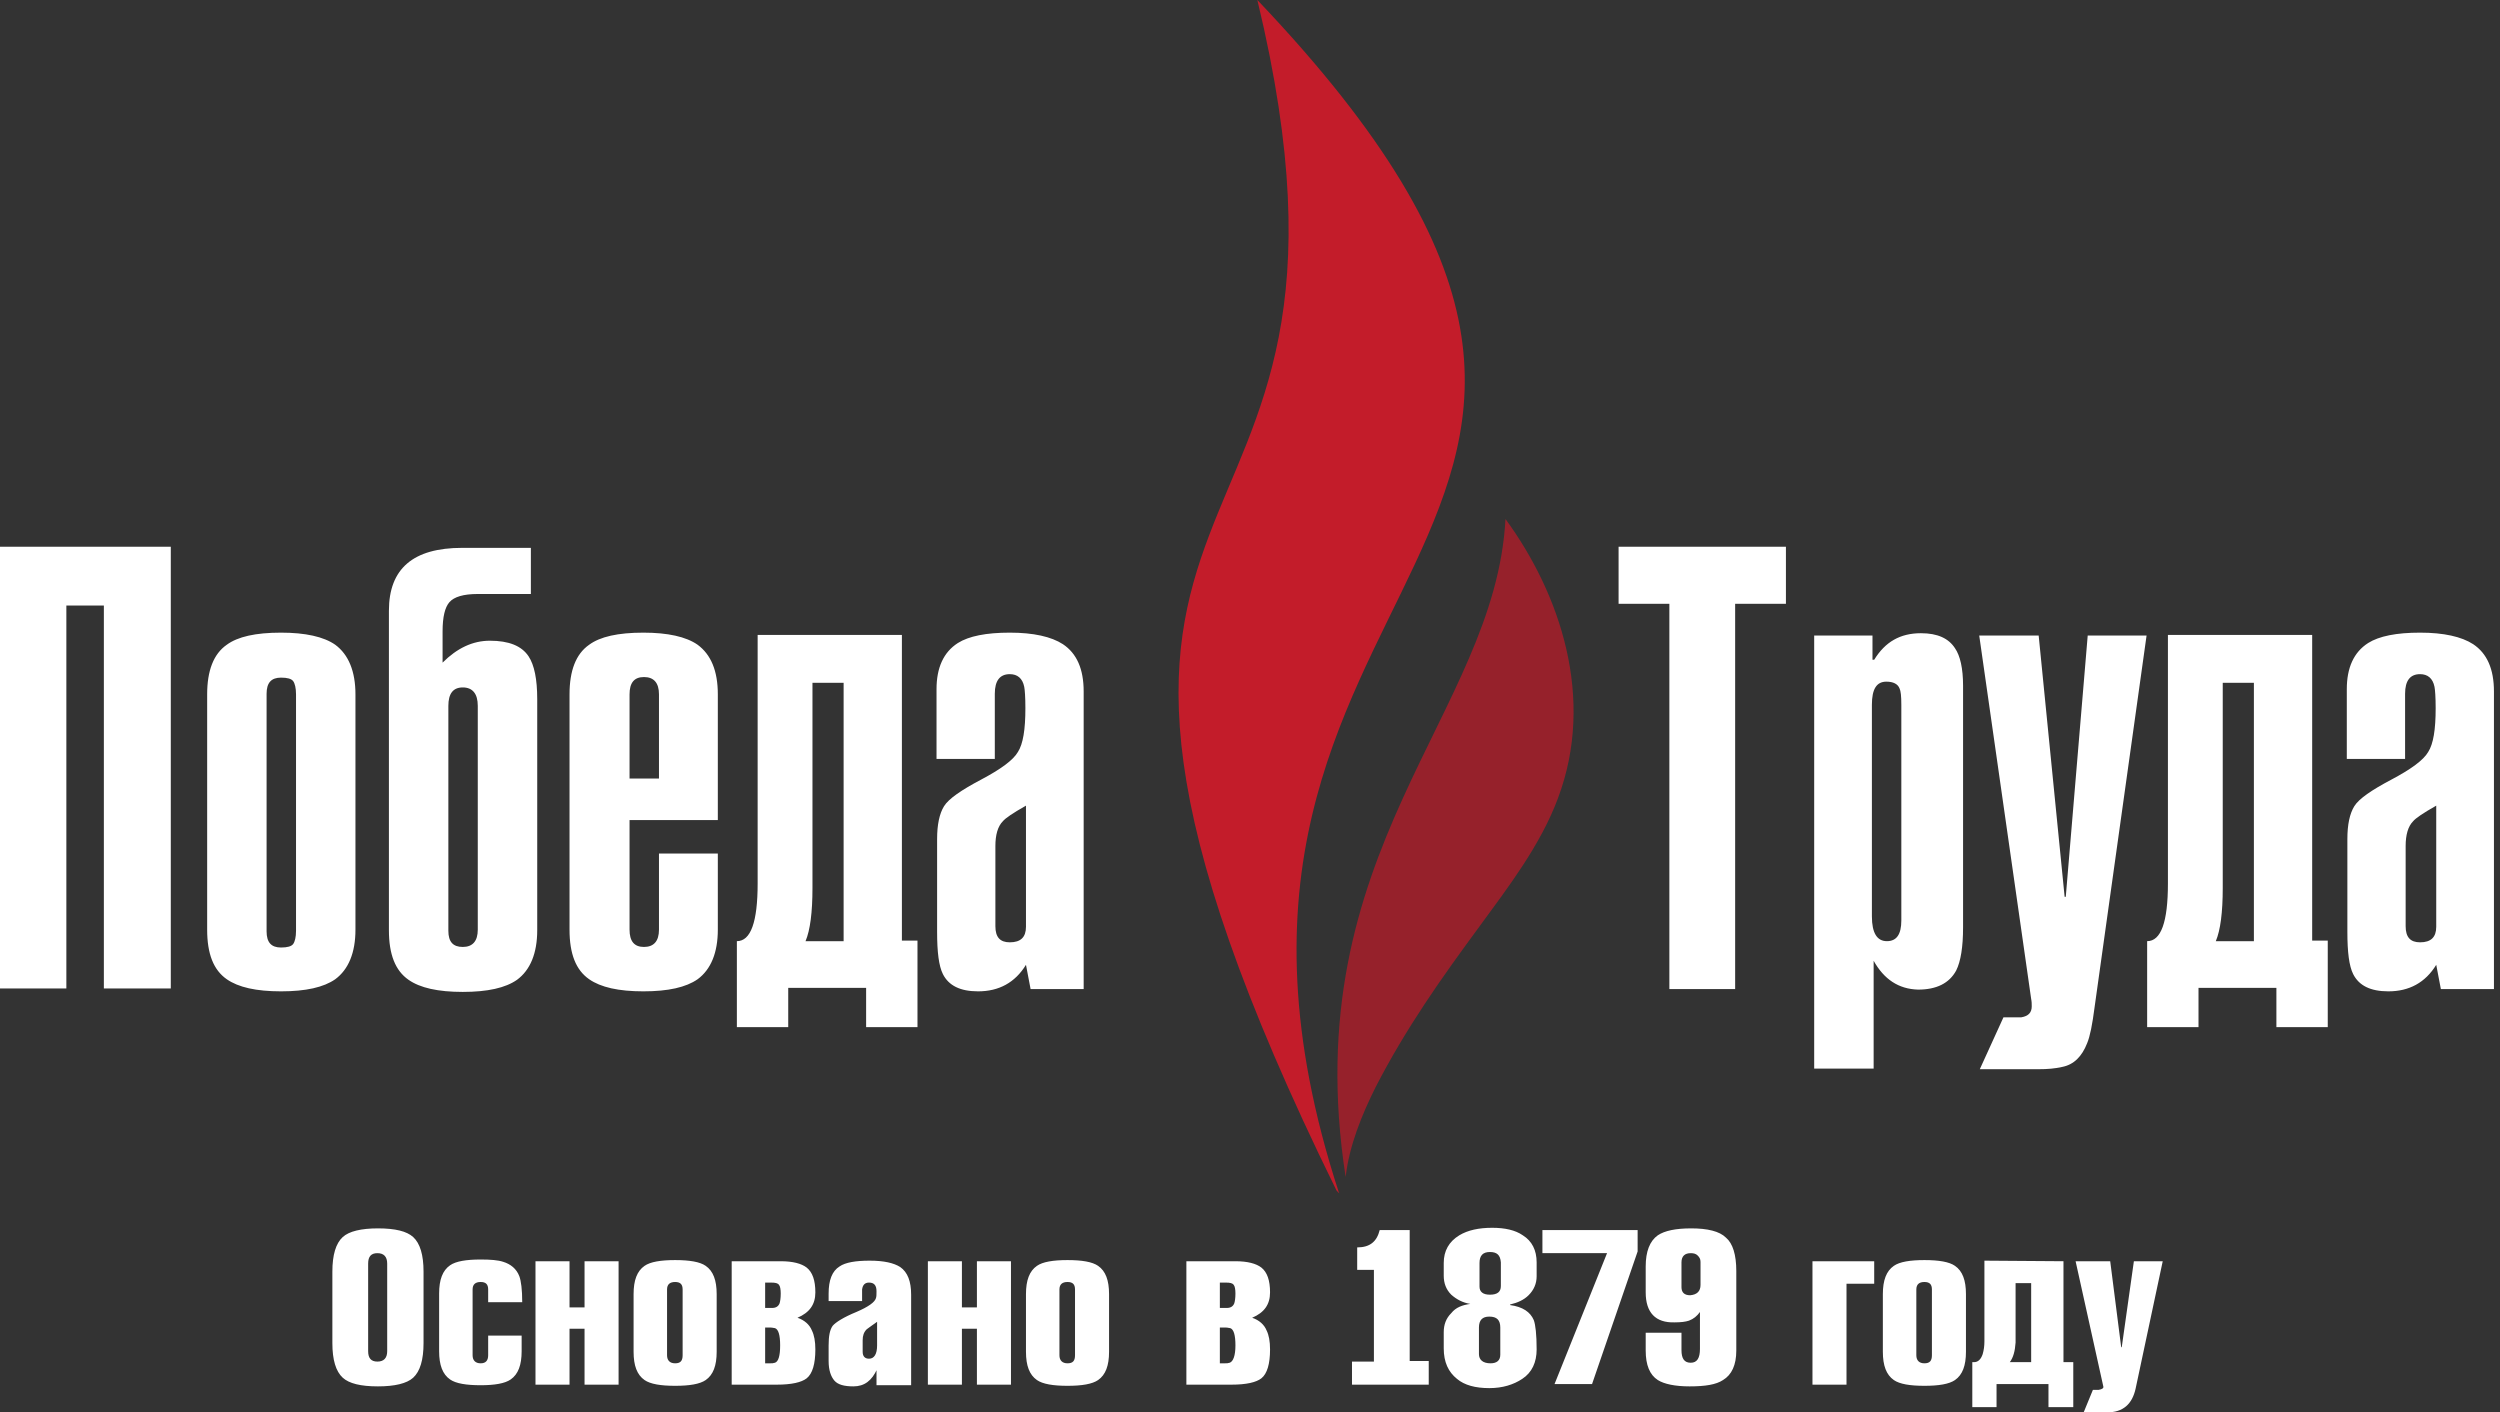
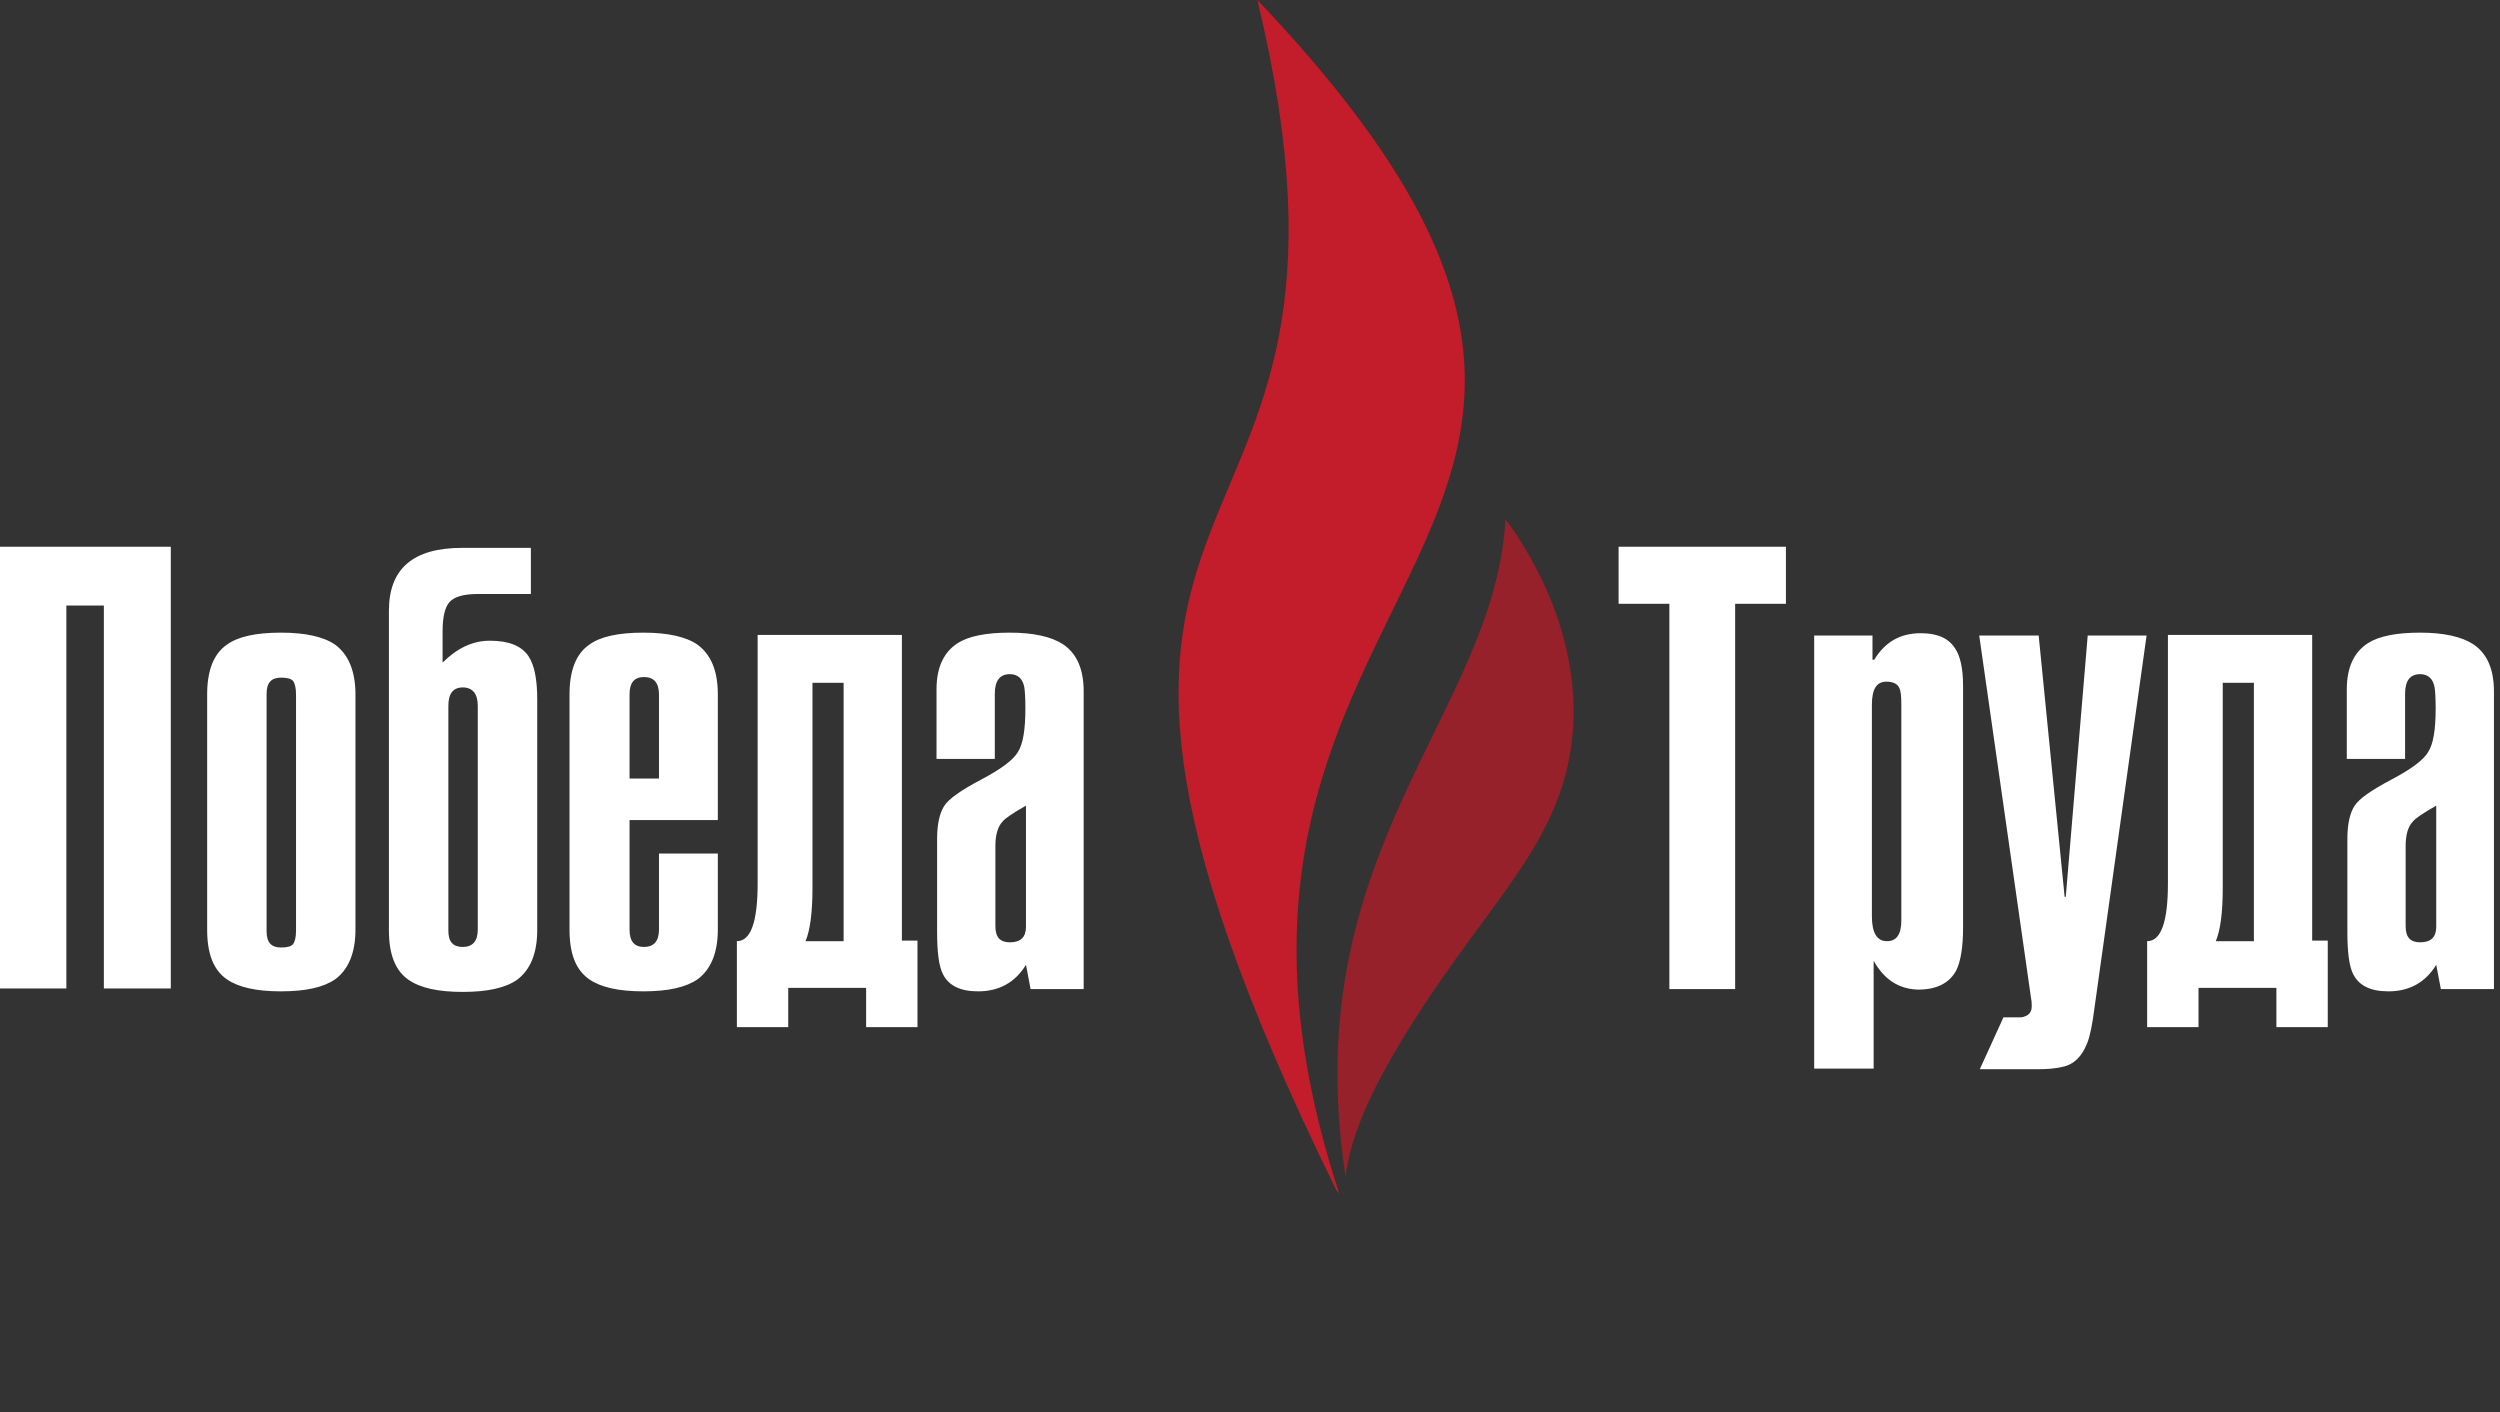
<svg xmlns="http://www.w3.org/2000/svg" width="154" height="87" viewBox="0 0 154 87" fill="none">
  <rect x="0" y="0" width="154" height="87" fill="#333333" stroke="none" />
  <path d="M106.885 60.925H102.833V37.194H99.705V33.677H110.013V37.194H106.885V60.925ZM115.416 59.184V65.827H111.754V39.148H115.345V40.64H115.451C116.126 39.539 117.051 39.006 118.33 39.006C119.361 39.006 120.036 39.326 120.427 39.93C120.747 40.392 120.925 41.173 120.925 42.239V57.124C120.925 58.332 120.783 59.22 120.499 59.788C120.072 60.57 119.29 60.96 118.153 60.96C116.944 60.925 116.055 60.321 115.416 59.184ZM117.122 43.411C117.122 42.878 117.086 42.559 117.015 42.416C116.909 42.132 116.624 41.99 116.198 41.99C115.593 41.99 115.309 42.452 115.309 43.411V56.449C115.309 57.479 115.629 57.976 116.233 57.976C116.837 57.976 117.122 57.55 117.122 56.697V43.411ZM128.603 39.148H132.229L129.029 62.026C128.887 63.127 128.745 63.838 128.567 64.264C128.247 65.081 127.75 65.579 127.039 65.721C126.577 65.827 126.115 65.863 125.582 65.863H121.956L123.413 62.666C124.16 62.666 124.551 62.666 124.515 62.666C124.942 62.594 125.155 62.381 125.155 61.991C125.155 61.849 125.155 61.706 125.119 61.529L121.92 39.148H125.582L127.181 55.241H127.252L128.603 39.148ZM132.264 63.305V57.976C133.117 57.976 133.544 56.804 133.544 54.424V39.113H142.43V57.941H143.39V63.27H140.226V60.854H135.428V63.27H132.264V63.305ZM136.494 57.976H138.84V42.061H136.921V54.708C136.921 56.2 136.778 57.301 136.494 57.976ZM150.072 57.088V49.628C149.255 50.09 148.793 50.41 148.65 50.587C148.331 50.907 148.188 51.44 148.188 52.115V57.053C148.188 57.728 148.473 58.047 149.077 58.047C149.752 58.047 150.072 57.728 150.072 57.088ZM153.662 60.925H150.357L150.072 59.433C149.397 60.534 148.402 61.067 147.122 61.067C146.02 61.067 145.309 60.712 144.954 60.001C144.705 59.504 144.598 58.651 144.598 57.408V51.688C144.598 50.8 144.74 50.125 145.025 49.663C145.309 49.202 146.091 48.669 147.3 48.029C148.508 47.39 149.29 46.822 149.575 46.324C149.895 45.827 150.037 44.939 150.037 43.624C150.037 42.949 150.001 42.488 149.966 42.31C149.859 41.777 149.539 41.528 149.077 41.528C148.473 41.528 148.153 41.919 148.153 42.736V46.751H144.563V42.452C144.563 41.138 144.989 40.178 145.878 39.61C146.553 39.184 147.62 38.971 149.077 38.971C150.534 38.971 151.636 39.219 152.347 39.681C153.2 40.249 153.627 41.209 153.627 42.594V60.925H153.662ZM0 33.677H10.521V60.889H6.398V37.301H4.088V60.889H0V33.677ZM18.235 42.772C18.235 42.381 18.164 42.097 18.057 41.955C17.95 41.813 17.702 41.742 17.311 41.742C16.706 41.742 16.422 42.061 16.422 42.736V57.372C16.422 58.047 16.706 58.367 17.311 58.367C17.702 58.367 17.95 58.296 18.057 58.154C18.164 58.012 18.235 57.728 18.235 57.337V42.772ZM21.896 42.772V57.266C21.896 58.687 21.469 59.717 20.652 60.321C19.941 60.818 18.839 61.067 17.311 61.067C15.782 61.067 14.68 60.818 13.969 60.321C13.152 59.753 12.761 58.758 12.761 57.266V42.772C12.761 41.315 13.152 40.285 13.969 39.717C14.645 39.219 15.747 38.971 17.311 38.971C18.803 38.971 19.941 39.219 20.652 39.717C21.469 40.321 21.896 41.351 21.896 42.772ZM27.619 57.337C27.619 58.012 27.903 58.332 28.507 58.332C29.112 58.332 29.431 57.976 29.431 57.266V43.482C29.431 42.736 29.112 42.346 28.507 42.346C27.903 42.346 27.619 42.736 27.619 43.482V57.337ZM32.702 33.677V36.59H29.431C28.543 36.59 27.974 36.768 27.69 37.088C27.405 37.407 27.263 38.011 27.263 38.9V40.818C28.152 39.93 29.112 39.468 30.178 39.468C31.351 39.468 32.133 39.788 32.559 40.427C32.915 40.96 33.093 41.848 33.093 43.056V57.301C33.093 58.722 32.666 59.753 31.849 60.356C31.138 60.854 30.036 61.102 28.507 61.102C26.979 61.102 25.877 60.854 25.166 60.356C24.349 59.788 23.957 58.793 23.957 57.301V37.621C23.957 35.027 25.45 33.748 28.472 33.748H32.702V33.677ZM44.218 50.516H38.78V57.266C38.78 57.976 39.064 58.332 39.669 58.332C40.273 58.332 40.593 57.976 40.593 57.266V52.577H44.218V57.266C44.218 58.687 43.792 59.717 42.974 60.321C42.263 60.818 41.161 61.067 39.633 61.067C38.105 61.067 37.003 60.818 36.292 60.321C35.474 59.753 35.083 58.758 35.083 57.266V42.772C35.083 41.315 35.474 40.285 36.292 39.717C36.967 39.219 38.069 38.971 39.633 38.971C41.126 38.971 42.263 39.219 42.974 39.717C43.792 40.321 44.218 41.315 44.218 42.772V50.516ZM38.78 42.772V47.958H40.593V42.772C40.593 42.061 40.273 41.706 39.669 41.706C39.064 41.706 38.78 42.061 38.78 42.772ZM45.391 63.305V57.976C46.244 57.976 46.671 56.804 46.671 54.424V39.113H55.557V57.941H56.517V63.27H53.353V60.854H48.555V63.27H45.391V63.305ZM49.621 57.976H51.967V42.061H50.048V54.708C50.048 56.2 49.906 57.301 49.621 57.976ZM63.2 57.088V49.628C62.382 50.09 61.92 50.41 61.778 50.587C61.458 50.907 61.316 51.44 61.316 52.115V57.053C61.316 57.728 61.6 58.047 62.204 58.047C62.88 58.047 63.2 57.728 63.2 57.088ZM66.79 60.925H63.484L63.2 59.433C62.524 60.534 61.529 61.067 60.249 61.067C59.147 61.067 58.437 60.712 58.081 60.001C57.832 59.504 57.726 58.651 57.726 57.408V51.688C57.726 50.8 57.868 50.125 58.152 49.663C58.437 49.202 59.218 48.669 60.427 48.029C61.636 47.39 62.417 46.822 62.702 46.324C63.022 45.827 63.164 44.939 63.164 43.624C63.164 42.949 63.129 42.488 63.093 42.31C62.986 41.777 62.666 41.528 62.204 41.528C61.6 41.528 61.28 41.919 61.28 42.736V46.751H57.69V42.452C57.69 41.138 58.117 40.178 59.005 39.61C59.681 39.184 60.747 38.971 62.204 38.971C63.662 38.971 64.763 39.219 65.474 39.681C66.328 40.249 66.754 41.209 66.754 42.594V60.925H66.79Z" fill="white" />
  <path fill-rule="evenodd" clip-rule="evenodd" d="M77.453 0C109.408 33.571 69.775 34.459 82.465 73.43C82.465 73.465 82.501 73.465 82.501 73.501C82.43 73.465 82.394 73.394 82.323 73.323C58.756 25.4 86.624 38.047 77.453 0Z" fill="#C31C2A" />
  <path fill-rule="evenodd" clip-rule="evenodd" d="M92.738 31.972C96.115 36.59 98.283 43.02 95.972 49.166C94.906 52.044 92.915 54.637 91.174 57.017C88.792 60.25 86.624 63.305 84.74 66.964C83.887 68.669 83.105 70.588 82.892 72.506C79.764 52.363 92.098 44.015 92.738 31.972Z" fill="#96212B" />
-   <path d="M131.447 77.692H133.224L131.553 85.543C131.34 86.503 130.771 87 129.812 87H128.354L128.923 85.615C129.172 85.615 129.278 85.615 129.278 85.615C129.492 85.579 129.598 85.508 129.563 85.401L127.857 77.692H129.989L130.665 82.986H130.7L131.447 77.692ZM123.804 83.909H125.12V79.043H124.16V82.701C124.124 83.234 124.018 83.625 123.804 83.909ZM127.11 77.692V83.909H127.714V86.68H126.186V85.259H122.987V86.68H121.494V83.909H121.601C121.849 83.909 122.027 83.732 122.134 83.412C122.205 83.163 122.24 82.915 122.24 82.63V77.657L127.11 77.692ZM121.103 79.717V83.27C121.103 84.123 120.89 84.691 120.428 85.011C120.072 85.259 119.432 85.366 118.544 85.366C117.655 85.366 117.015 85.259 116.66 85.011C116.198 84.691 115.984 84.123 115.984 83.27V79.717C115.984 78.865 116.198 78.296 116.66 77.977C117.015 77.728 117.655 77.621 118.544 77.621C119.432 77.621 120.072 77.728 120.428 77.977C120.89 78.296 121.103 78.865 121.103 79.717ZM119.006 83.483V79.433C119.006 79.114 118.864 78.971 118.544 78.971C118.224 78.971 118.046 79.114 118.046 79.433V83.483C118.046 83.803 118.224 83.98 118.544 83.98C118.864 83.98 119.006 83.838 119.006 83.483ZM113.745 85.295H111.648V77.692H115.451V79.078H113.745V85.295ZM104.752 79.149V77.728C104.752 77.55 104.681 77.444 104.574 77.337C104.468 77.231 104.326 77.195 104.148 77.195C103.792 77.195 103.579 77.373 103.579 77.764V79.291C103.579 79.611 103.757 79.788 104.112 79.788C104.539 79.753 104.752 79.54 104.752 79.149ZM101.375 79.611V78.012C101.375 77.089 101.624 76.449 102.122 76.094C102.548 75.81 103.224 75.668 104.183 75.668C105.179 75.668 105.925 75.845 106.316 76.236C106.743 76.591 106.956 77.302 106.956 78.296V83.199C106.956 84.087 106.672 84.691 106.138 85.011C105.712 85.295 105.036 85.401 104.077 85.401C103.188 85.401 102.513 85.259 102.122 85.011C101.624 84.691 101.375 84.087 101.375 83.199V82.098H103.579V83.163C103.579 83.696 103.757 83.945 104.148 83.945C104.539 83.945 104.717 83.661 104.717 83.092V80.819C104.539 81.067 104.326 81.245 104.041 81.352C103.828 81.423 103.544 81.458 103.153 81.458C101.98 81.494 101.375 80.854 101.375 79.611ZM100.878 75.774V77.089L98.07 85.259H95.759L98.994 77.195H95.013V75.774H100.878ZM90.57 80.321C90.107 80.25 89.716 80.037 89.397 79.753C89.077 79.433 88.934 79.043 88.934 78.581V77.799C88.934 77.053 89.254 76.485 89.894 76.094C90.427 75.774 91.103 75.632 91.92 75.632C92.702 75.632 93.342 75.774 93.804 76.094C94.373 76.449 94.657 77.017 94.657 77.764V78.616C94.657 79.078 94.48 79.469 94.16 79.788C93.875 80.073 93.484 80.25 93.022 80.357V80.392C93.804 80.499 94.266 80.819 94.48 81.316C94.586 81.6 94.657 82.204 94.657 83.128C94.657 83.909 94.373 84.549 93.769 84.94C93.235 85.295 92.56 85.508 91.743 85.508C90.889 85.508 90.214 85.33 89.752 84.94C89.219 84.513 88.934 83.909 88.934 83.057V82.062C88.934 81.6 89.077 81.21 89.397 80.89C89.681 80.534 90.072 80.392 90.57 80.321ZM91.778 77.124C91.352 77.124 91.138 77.337 91.138 77.799V79.256C91.138 79.575 91.352 79.753 91.778 79.753C92.24 79.753 92.453 79.575 92.453 79.22V77.764C92.418 77.302 92.205 77.124 91.778 77.124ZM91.743 81.103C91.316 81.103 91.103 81.316 91.103 81.778V83.412C91.103 83.767 91.352 83.98 91.814 83.98C92.205 83.98 92.418 83.803 92.418 83.448V81.778C92.418 81.316 92.205 81.103 91.743 81.103ZM88.046 85.295H83.283V83.874H84.633V78.225H83.603V76.84C84.385 76.84 84.811 76.485 84.989 75.774H86.837V83.838H88.01V85.295H88.046ZM75.143 78.971V80.57H75.569C75.818 80.57 75.96 80.463 76.031 80.286C76.067 80.179 76.103 79.966 76.103 79.682C76.103 79.433 76.067 79.22 75.996 79.149C75.925 79.043 75.783 79.007 75.498 79.007H75.143V78.971ZM73.081 85.295V77.692H76.103C76.849 77.692 77.382 77.835 77.702 78.083C78.058 78.368 78.235 78.865 78.235 79.611C78.235 80.357 77.88 80.854 77.133 81.174C77.56 81.316 77.88 81.6 78.022 81.956C78.164 82.24 78.235 82.63 78.235 83.128C78.235 84.016 78.058 84.62 77.702 84.904C77.382 85.153 76.778 85.295 75.854 85.295H73.081ZM75.143 81.778V83.98H75.463C75.569 83.98 75.641 83.98 75.747 83.945C75.96 83.874 76.103 83.519 76.103 82.879C76.103 82.24 75.996 81.884 75.783 81.813C75.712 81.813 75.641 81.778 75.534 81.778H75.143ZM68.318 79.717V83.27C68.318 84.123 68.105 84.691 67.643 85.011C67.287 85.259 66.647 85.366 65.759 85.366C64.87 85.366 64.23 85.259 63.875 85.011C63.413 84.691 63.2 84.123 63.2 83.27V79.717C63.2 78.865 63.413 78.296 63.875 77.977C64.23 77.728 64.87 77.621 65.759 77.621C66.647 77.621 67.287 77.728 67.643 77.977C68.105 78.296 68.318 78.865 68.318 79.717ZM66.221 83.483V79.433C66.221 79.114 66.079 78.971 65.759 78.971C65.439 78.971 65.261 79.114 65.261 79.433V83.483C65.261 83.803 65.439 83.98 65.759 83.98C66.079 83.98 66.221 83.838 66.221 83.483ZM62.276 85.295H60.178V81.849H59.254V85.295H57.157V77.692H59.254V80.534H60.178V77.692H62.276V85.295ZM54.029 84.336C53.709 85.046 53.247 85.401 52.572 85.401C52.003 85.401 51.612 85.295 51.399 85.046C51.185 84.797 51.043 84.407 51.043 83.838V82.879C51.043 82.311 51.114 81.92 51.292 81.671C51.47 81.458 51.967 81.138 52.749 80.819C53.496 80.499 53.887 80.215 53.958 79.966C53.993 79.859 53.993 79.753 53.993 79.54C53.993 79.185 53.851 79.007 53.531 79.007C53.282 79.007 53.14 79.149 53.105 79.433C53.105 79.469 53.105 79.682 53.105 80.144H51.043V79.682C51.043 78.865 51.256 78.296 51.718 78.012C52.074 77.764 52.714 77.657 53.567 77.657C54.456 77.657 55.06 77.799 55.451 78.048C55.913 78.368 56.126 78.936 56.126 79.753V85.33H53.993V84.336H54.029ZM54.029 81.423C53.638 81.707 53.425 81.849 53.389 81.884C53.211 82.062 53.14 82.275 53.14 82.559V83.27C53.14 83.554 53.282 83.696 53.531 83.696C53.851 83.696 54.029 83.412 54.029 82.879V81.423ZM47.133 78.971V80.57H47.56C47.809 80.57 47.951 80.463 48.022 80.286C48.057 80.179 48.093 79.966 48.093 79.682C48.093 79.433 48.057 79.22 47.986 79.149C47.915 79.043 47.773 79.007 47.489 79.007H47.133V78.971ZM45.072 85.295V77.692H48.093C48.839 77.692 49.373 77.835 49.692 78.083C50.048 78.368 50.226 78.865 50.226 79.611C50.226 80.357 49.87 80.854 49.124 81.174C49.55 81.316 49.87 81.6 50.012 81.956C50.154 82.24 50.226 82.63 50.226 83.128C50.226 84.016 50.048 84.62 49.692 84.904C49.373 85.153 48.768 85.295 47.844 85.295H45.072ZM47.133 81.778V83.98H47.453C47.56 83.98 47.631 83.98 47.737 83.945C47.951 83.874 48.057 83.519 48.057 82.879C48.057 82.24 47.951 81.884 47.737 81.813C47.666 81.813 47.595 81.778 47.489 81.778H47.133ZM44.147 79.717V83.27C44.147 84.123 43.934 84.691 43.472 85.011C43.117 85.259 42.477 85.366 41.588 85.366C40.7 85.366 40.06 85.259 39.704 85.011C39.242 84.691 39.029 84.123 39.029 83.27V79.717C39.029 78.865 39.242 78.296 39.704 77.977C40.06 77.728 40.7 77.621 41.588 77.621C42.477 77.621 43.117 77.728 43.472 77.977C43.934 78.296 44.147 78.865 44.147 79.717ZM42.05 83.483V79.433C42.05 79.114 41.908 78.971 41.588 78.971C41.268 78.971 41.09 79.114 41.09 79.433V83.483C41.09 83.803 41.268 83.98 41.588 83.98C41.908 83.98 42.05 83.838 42.05 83.483ZM38.105 85.295H36.008V81.849H35.083V85.295H32.986V77.692H35.083V80.534H36.008V77.692H38.105V85.295ZM30.036 82.275H32.133V83.234C32.133 84.087 31.92 84.655 31.458 84.975C31.102 85.224 30.462 85.33 29.609 85.33C28.721 85.33 28.081 85.224 27.725 84.975C27.263 84.655 27.05 84.087 27.05 83.234V79.682C27.05 78.829 27.263 78.261 27.725 77.941C28.081 77.692 28.721 77.586 29.609 77.586C30.214 77.586 30.676 77.621 30.996 77.728C31.458 77.87 31.813 78.154 31.991 78.616C32.097 78.9 32.169 79.433 32.169 80.215H30.071V79.433C30.071 79.114 29.929 78.971 29.609 78.971C29.289 78.971 29.112 79.114 29.112 79.433V83.483C29.112 83.803 29.289 83.98 29.609 83.98C29.929 83.98 30.071 83.803 30.071 83.483V82.275H30.036ZM26.09 78.332V82.737C26.09 83.767 25.877 84.478 25.451 84.868C25.059 85.224 24.313 85.401 23.282 85.401C22.216 85.401 21.505 85.224 21.114 84.868C20.688 84.478 20.474 83.767 20.474 82.737V78.332C20.474 77.302 20.688 76.591 21.114 76.201C21.505 75.845 22.251 75.668 23.282 75.668C24.349 75.668 25.059 75.845 25.451 76.201C25.877 76.591 26.09 77.302 26.09 78.332ZM23.851 77.835C23.851 77.408 23.638 77.195 23.247 77.195C22.856 77.195 22.678 77.408 22.678 77.835V83.234C22.678 83.661 22.856 83.874 23.247 83.874C23.638 83.874 23.851 83.661 23.851 83.234V77.835Z" fill="white" />
</svg>